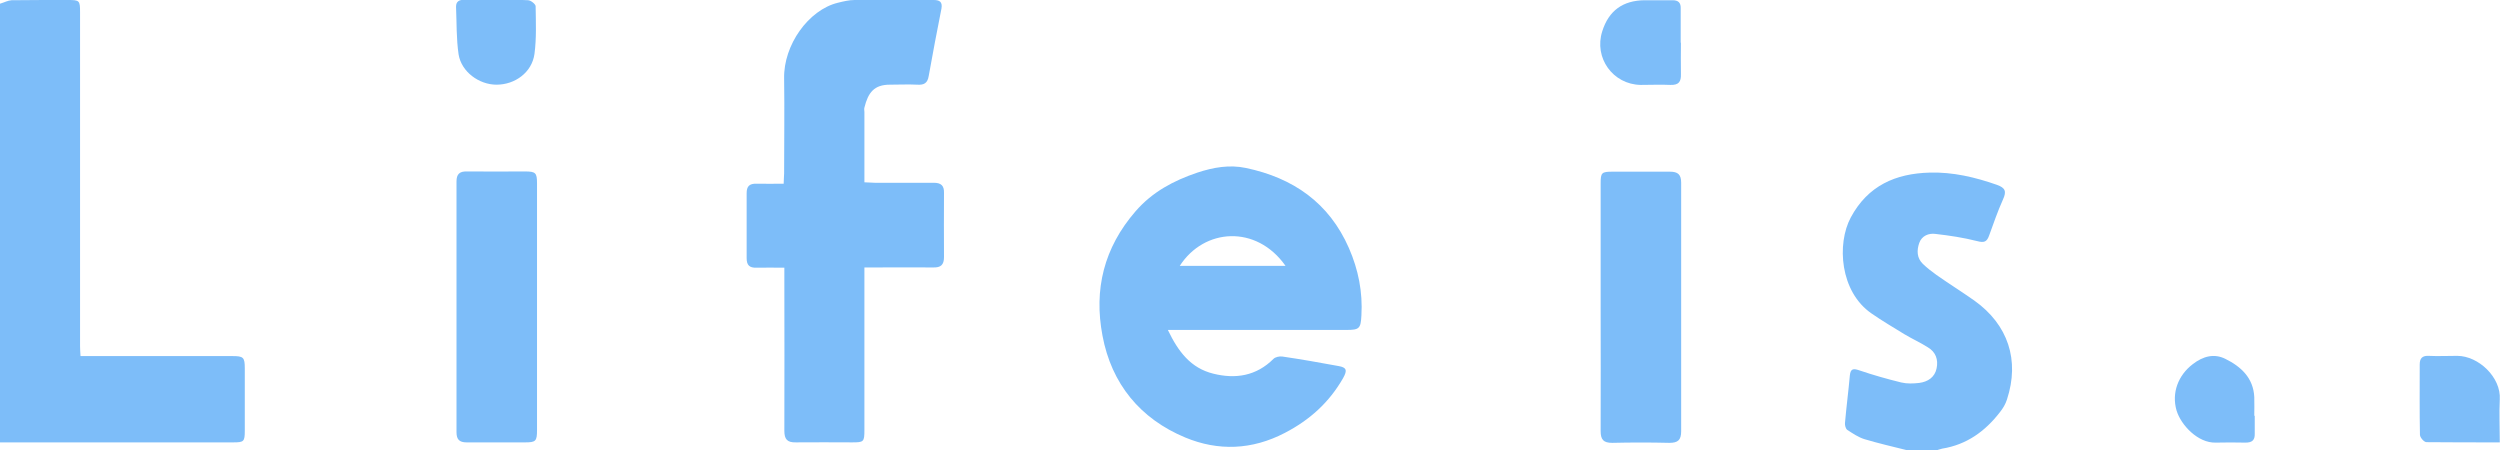
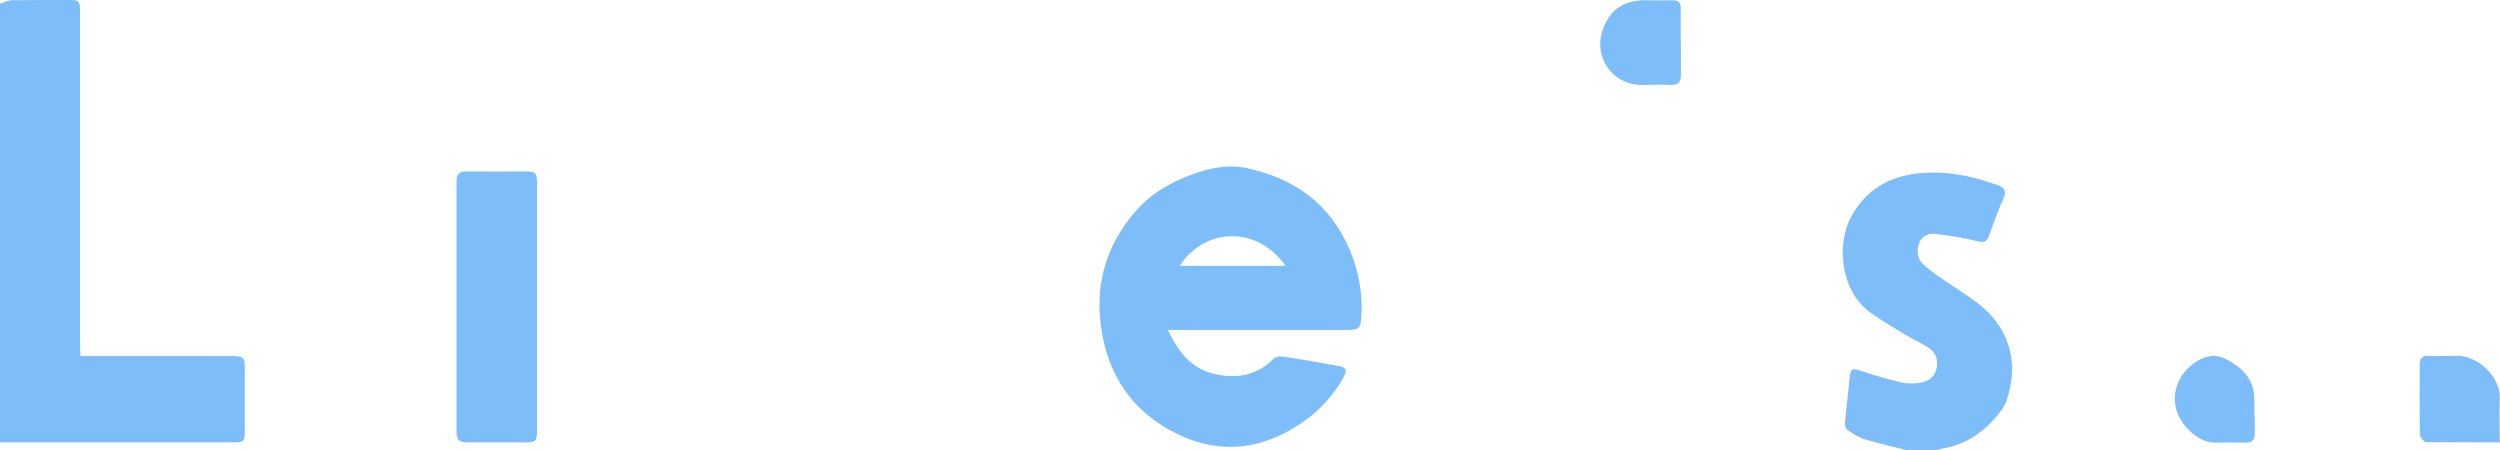
<svg xmlns="http://www.w3.org/2000/svg" id="_イヤー_2" viewBox="0 0 108.05 19.45">
  <defs>
    <style>.cls-1{fill:#7dbdf9;}</style>
  </defs>
  <g id="_発部へ注釈">
    <g>
      <path class="cls-1" d="M0,.16C.17,.11,.34,.02,.5,.01,1.31,0,2.12,0,2.93,0c.51,0,.53,.02,.53,.53,0,4.07,0,8.14,0,12.21,0,.74,0,1.48,0,2.22,0,.13,.01,.25,.02,.43,.17,0,.33,0,.48,0,2.03,0,4.05,0,6.08,0,.48,0,.54,.05,.54,.53,0,.9,0,1.79,0,2.69,0,.48-.04,.51-.51,.51-3.36,0-6.72,0-10.07,0V.16Z" />
      <path class="cls-1" d="M82.39,19.45c-.6-.15-1.21-.29-1.81-.47-.26-.08-.51-.25-.74-.4-.07-.05-.11-.2-.1-.3,.06-.69,.15-1.37,.21-2.05,.03-.31,.16-.31,.42-.22,.59,.2,1.19,.37,1.8,.52,.25,.06,.52,.05,.78,.02,.37-.05,.67-.24,.75-.63,.08-.38-.04-.71-.38-.91-.33-.21-.69-.37-1.02-.57-.47-.29-.95-.57-1.41-.89-1.37-.94-1.51-3.01-.9-4.15,.74-1.38,1.94-1.9,3.41-1.94,1-.03,1.97,.2,2.91,.53,.36,.13,.42,.28,.26,.63-.23,.51-.41,1.04-.6,1.56-.1,.28-.22,.32-.52,.24-.59-.15-1.19-.24-1.8-.31-.29-.04-.59,.08-.7,.39-.11,.32-.11,.65,.16,.91,.18,.17,.37,.32,.58,.47,.54,.38,1.1,.73,1.64,1.11,1.46,1.04,1.97,2.58,1.41,4.28-.06,.19-.17,.38-.3,.54-.64,.83-1.44,1.41-2.5,1.58-.1,.02-.19,.06-.29,.09h-1.26Z" />
-       <path class="cls-1" d="M33.89,11.57c-.43,0-.81-.01-1.19,0-.3,.01-.43-.1-.43-.41,0-.94,0-1.87,0-2.81,0-.3,.12-.42,.43-.41,.38,.01,.75,0,1.17,0,0-.17,.02-.31,.02-.45,0-1.37,.02-2.73,0-4.1-.03-1.44,1.05-2.96,2.32-3.27,.24-.06,.49-.12,.73-.12,1.14-.01,2.28,0,3.41,0,.26,0,.39,.08,.34,.37-.19,.97-.38,1.94-.55,2.91-.05,.32-.21,.4-.5,.38-.39-.02-.78,0-1.18,0-.68,0-.94,.34-1.1,.99-.02,.06,0,.13,0,.19,0,1,0,2,0,3.04,.17,0,.31,.02,.45,.02,.85,0,1.7,0,2.55,0,.32,0,.45,.13,.44,.44,0,.92-.01,1.85,0,2.77,0,.34-.14,.46-.47,.45-.84-.01-1.67,0-2.51,0-.14,0-.28,0-.46,0v.51c0,2.17,0,4.35,0,6.52,0,.51-.03,.53-.53,.53-.81,0-1.62-.01-2.43,0-.38,.01-.5-.14-.5-.5,.01-2.17,0-4.35,0-6.52,0-.15,0-.31,0-.53Z" />
      <path class="cls-1" d="M50.48,14.27c.44,.92,.98,1.64,1.96,1.88,.96,.24,1.86,.1,2.6-.64,.08-.08,.26-.12,.39-.1,.81,.12,1.61,.26,2.42,.41,.35,.06,.39,.18,.2,.52-.6,1.05-1.44,1.81-2.52,2.37-1.42,.74-2.88,.79-4.3,.2-1.95-.81-3.19-2.32-3.58-4.4-.38-2,.06-3.8,1.43-5.38,.73-.84,1.64-1.32,2.67-1.67,.7-.23,1.39-.35,2.1-.2,2.04,.43,3.59,1.5,4.45,3.46,.41,.94,.6,1.9,.54,2.92-.03,.56-.09,.62-.65,.62-2.41,0-4.81,0-7.22,0-.14,0-.28,0-.49,0Zm.51-2.78h4.57c-1.26-1.79-3.52-1.63-4.57,0Z" />
      <path class="cls-1" d="M23.21,13.28c0,1.77,0,3.54,0,5.3,0,.49-.05,.54-.53,.54-.84,0-1.67,0-2.51,0-.32,0-.44-.13-.44-.44,0-3.61,0-7.23,0-10.84,0-.31,.13-.44,.45-.43,.84,.01,1.67,0,2.51,0,.46,0,.52,.06,.52,.51,0,1.78,0,3.56,0,5.34Z" />
-       <path class="cls-1" d="M69.18,13.24c0-1.77,0-3.54,0-5.31,0-.47,.04-.51,.52-.51,.82,0,1.65,0,2.47,0,.35,0,.49,.12,.49,.48,0,3.58,0,7.16,0,10.74,0,.38-.14,.5-.51,.5-.82-.02-1.65-.02-2.47,0-.38,0-.5-.14-.5-.51,.01-1.8,0-3.59,0-5.39Z" />
      <path class="cls-1" d="M108.04,19.12c-1.09,0-2.13,0-3.17-.01-.1,0-.28-.2-.28-.32-.02-1.01-.01-2.02-.01-3.04,0-.25,.1-.38,.37-.37,.42,.02,.83,0,1.25,0,.92,0,1.9,.93,1.84,1.88-.03,.59,0,1.19,0,1.85Z" />
      <path class="cls-1" d="M72.65,1.84c0,.45-.01,.91,0,1.36,.01,.33-.09,.48-.45,.47-.43-.02-.86,0-1.29,0-1.2-.02-2.03-1.17-1.66-2.32,.28-.89,.89-1.33,1.83-1.34,.4,0,.81,0,1.21,0,.25,0,.36,.11,.35,.36,0,.49,0,.99,0,1.48Z" />
-       <path class="cls-1" d="M21.45,0c.46,0,.92-.02,1.37,.01,.12,0,.33,.17,.33,.26,.01,.69,.04,1.38-.05,2.06-.11,.8-.84,1.33-1.64,1.33-.76,0-1.52-.56-1.64-1.31-.1-.68-.08-1.37-.11-2.06,0-.24,.15-.3,.36-.3,.46,0,.91,0,1.37,0Z" />
      <path class="cls-1" d="M97.45,17.96c0,.26,0,.52,0,.78,.01,.29-.12,.39-.4,.39-.43-.01-.86-.01-1.29,0-.77,.02-1.5-.76-1.69-1.39-.22-.76,.07-1.52,.7-2,.45-.35,.93-.47,1.41-.23,.67,.33,1.21,.82,1.25,1.65,.01,.27,0,.55,0,.82h0Z" />
    </g>
  </g>
</svg>